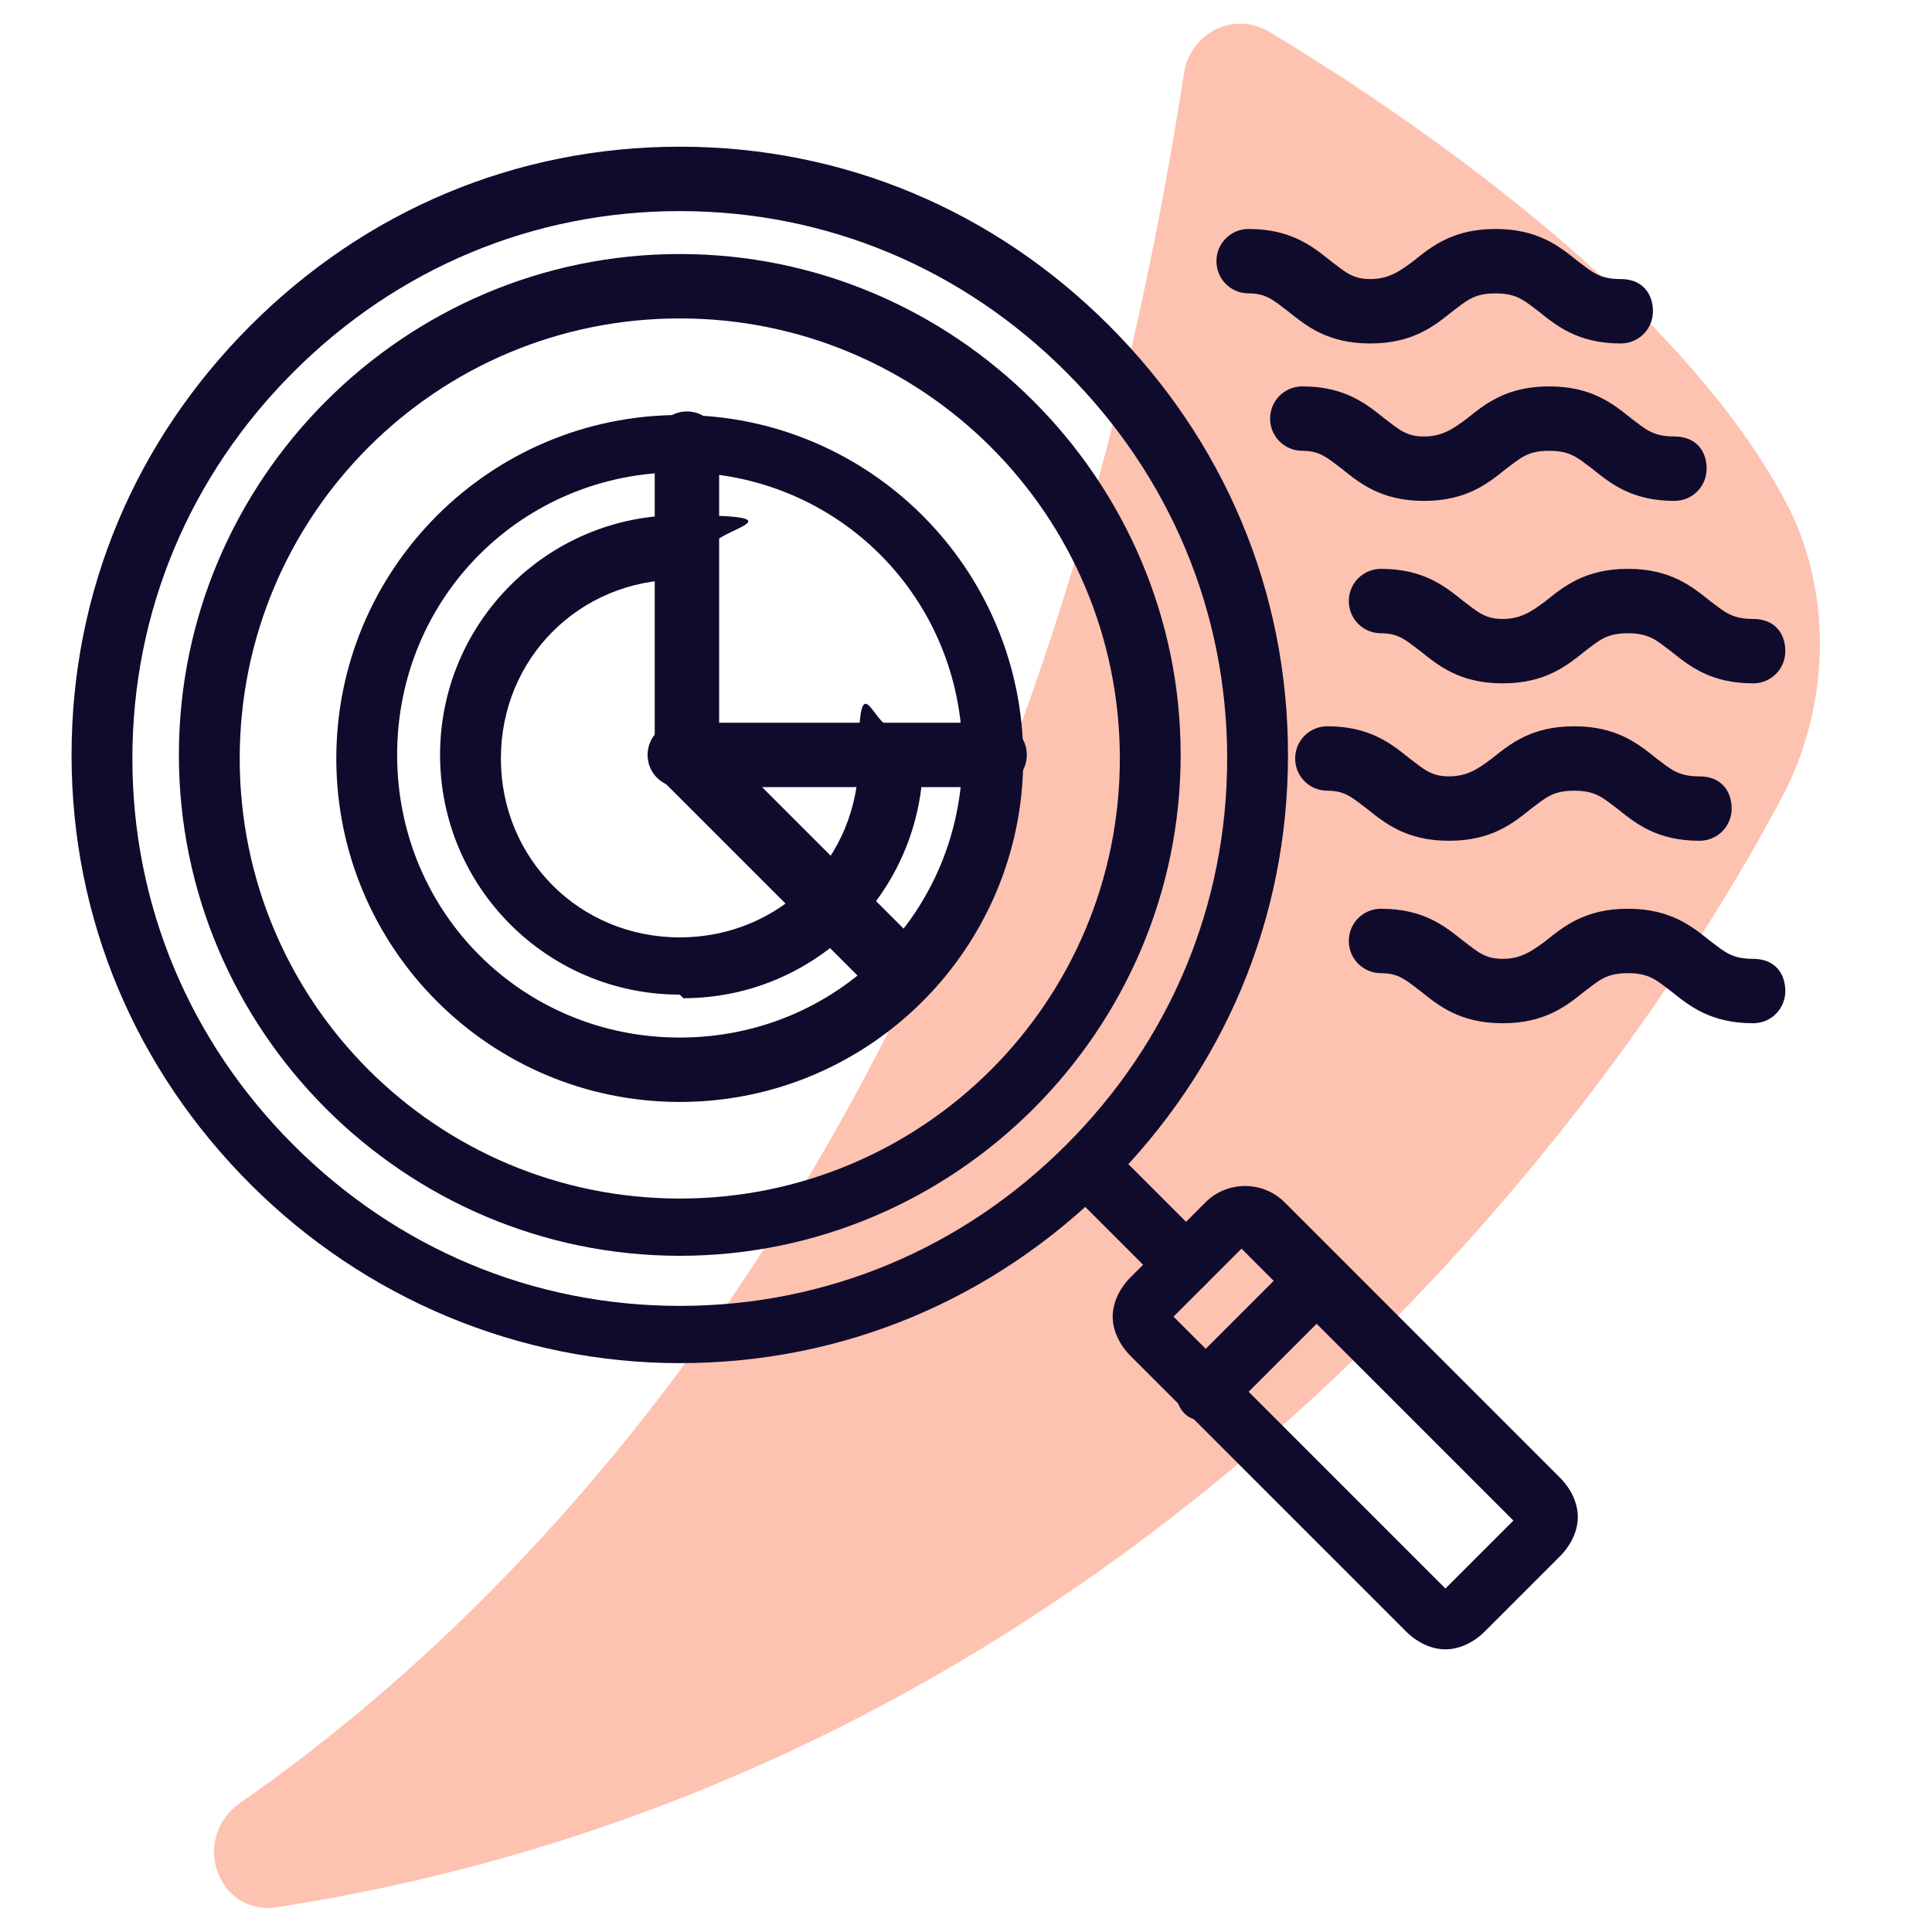
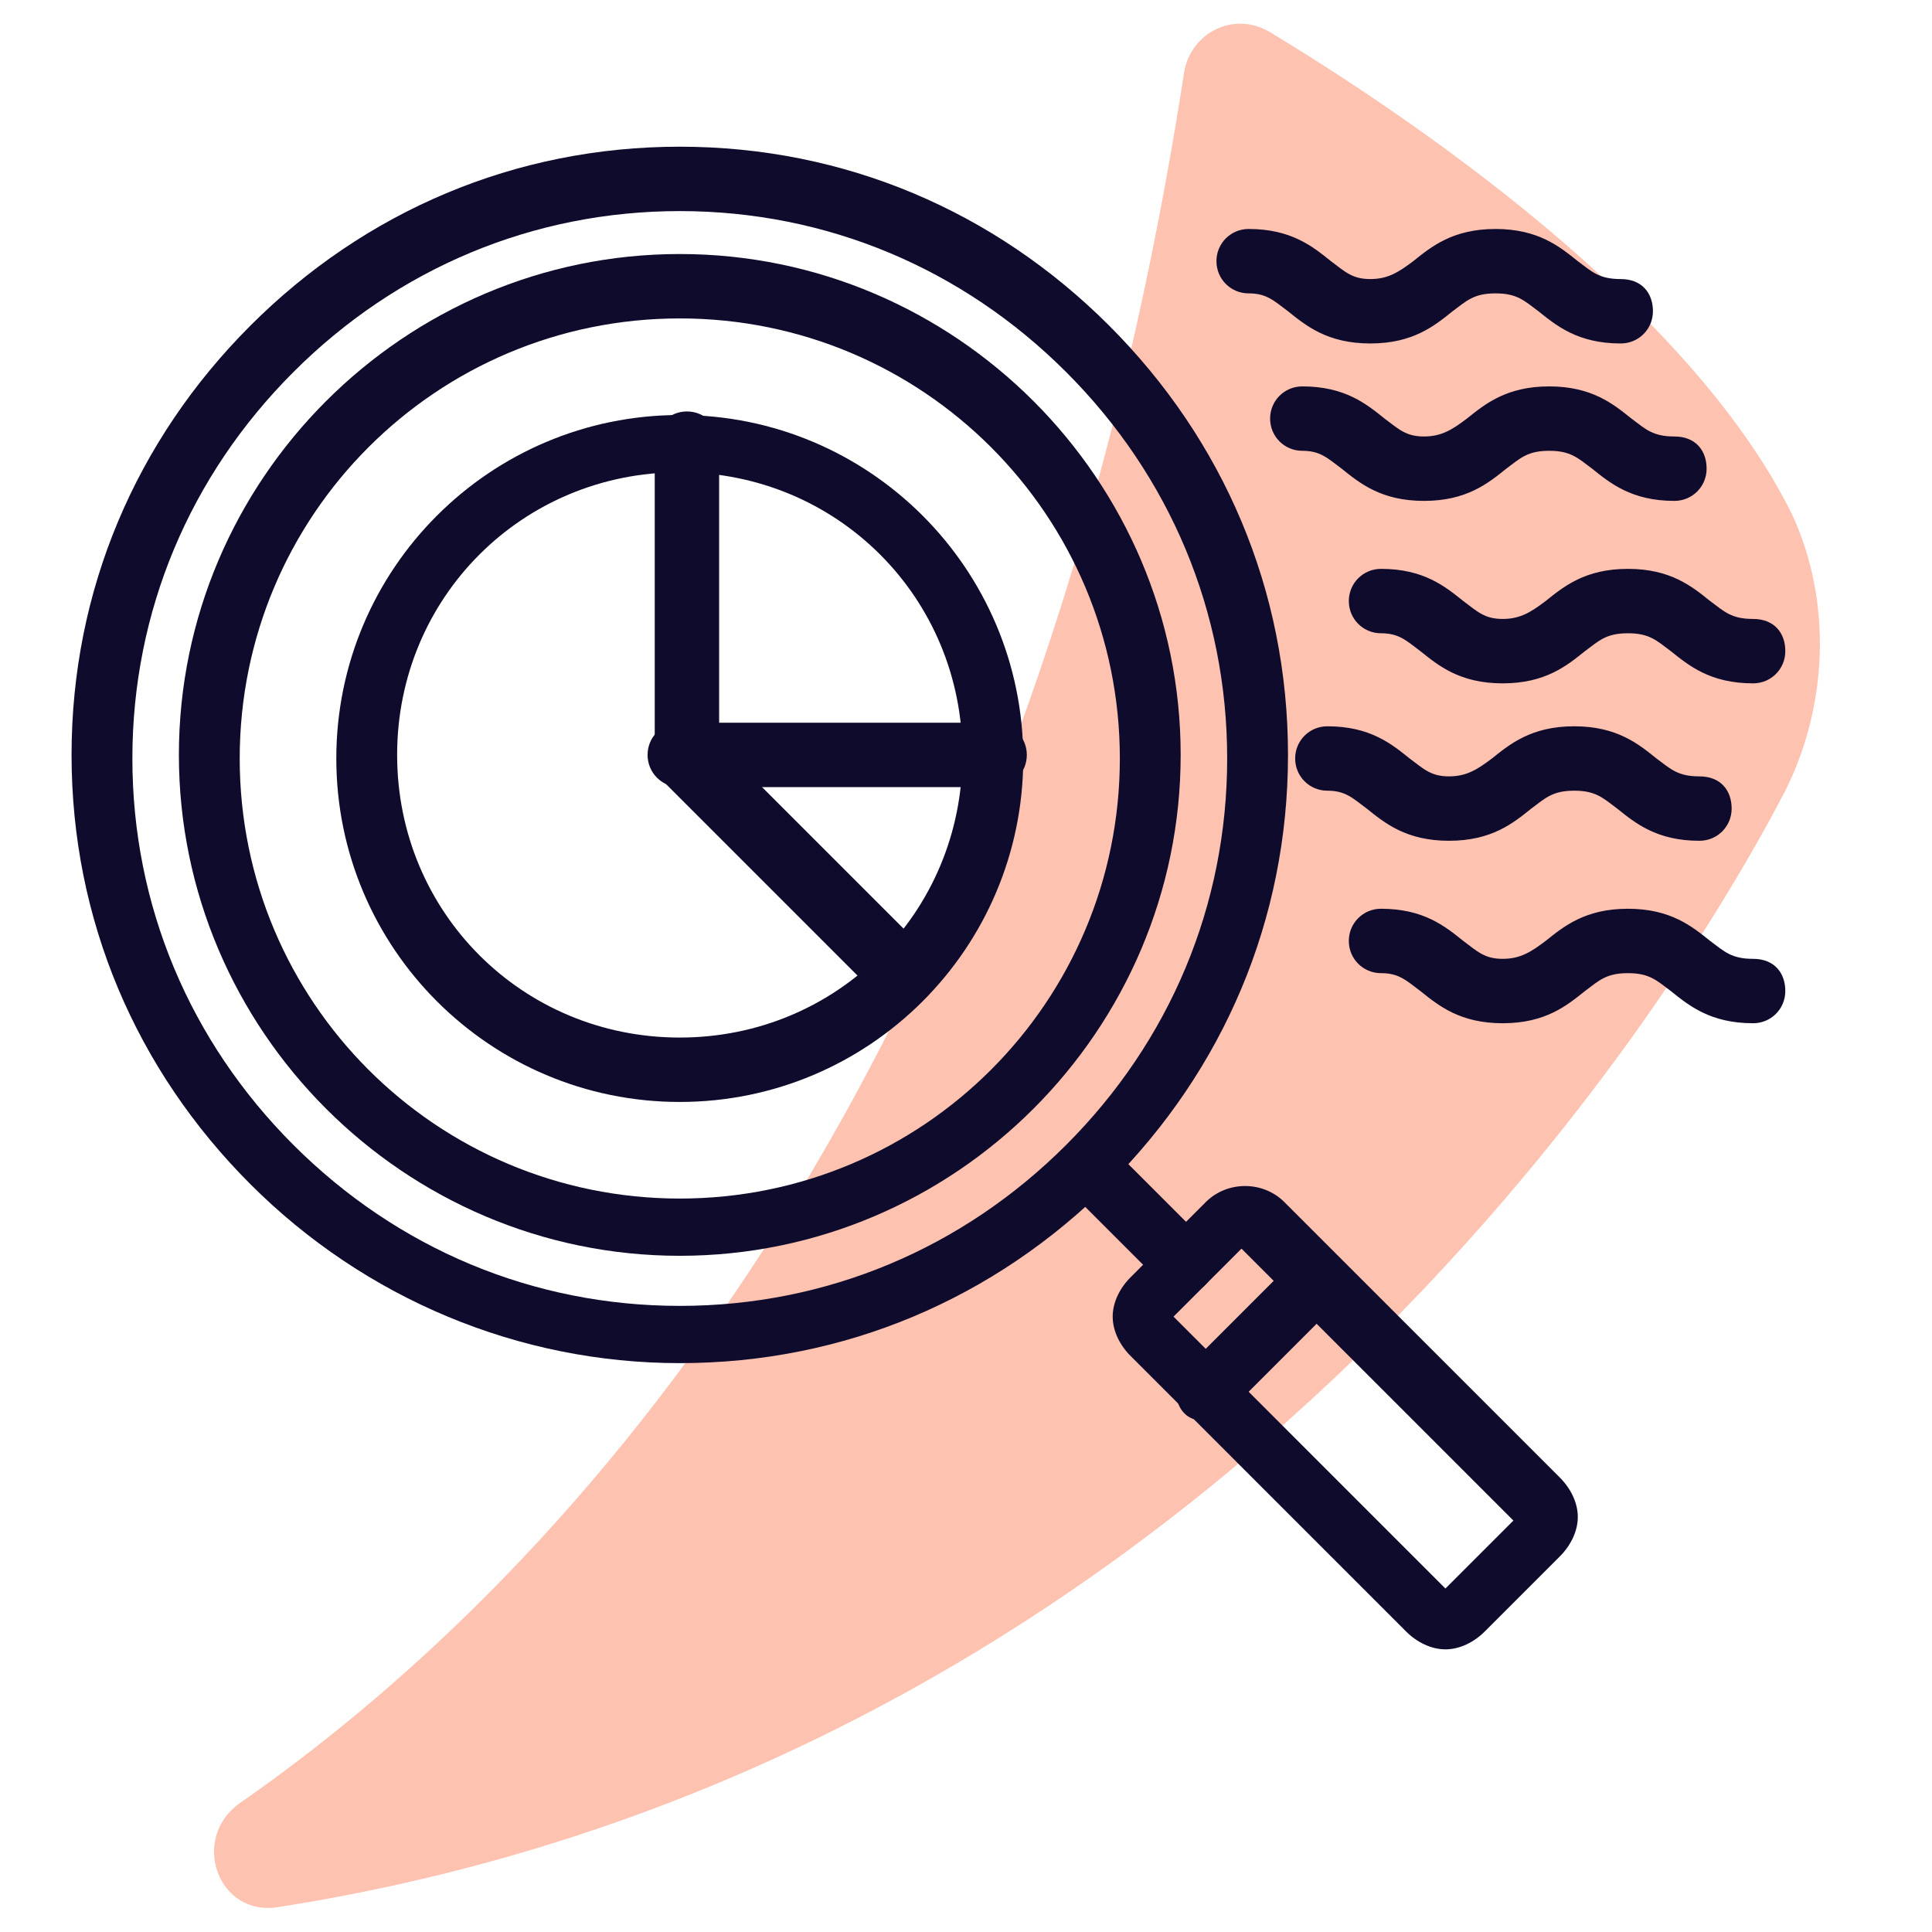
<svg xmlns="http://www.w3.org/2000/svg" id="Layer_1" version="1.1" viewBox="0 0 54 54">
  <defs>
    <style>
      .st0 {
        fill: #0f0b2c;
      }

      .st1 {
        fill: #fc663b;
      }

      .st2 {
        opacity: .4;
      }

      .st3 {
        display: none;
      }
    </style>
  </defs>
  <g class="st2">
    <path class="st1" d="M49.9,22.1c-3.9,7.5-17.2,27.3-42.1,31.2-1.7.3-2.5-1.9-1.1-2.9,8.2-5.7,21.9-19.2,26.4-48.4.2-1.1,1.4-1.7,2.4-1.1,3.8,2.3,11.7,7.6,14.6,13.5,1.1,2.4,1,5.3-.2,7.7Z" />
  </g>
  <g class="st3">
    <path class="st0" d="M50.2,48.9h-2.2v-2.1c0-1-.8-1.9-1.9-1.9h-1.1v-3.1c0-.5-.4-.9-.9-.9h-1.1v-11.3h2.1c.5,0,.9-.4.9-.9s-.4-.9-.9-.9h-2.1v-2.3h2.1c.5,0,.9-.4.9-.9v-8c0-.5-.4-.9-.9-.9h-4c-.4,0-.7.3-.8.6l-.8,3.4h-2.7l-.8-3.1c0-.4-.4-.6-.8-.6h-4c-.5,0-.9.4-.9.9v8c0,.5.4.9.9.9h2.1v2.3h-2.1c-.5,0-.9.4-.9.9s.4.9.9.9h2.1v11.3h-1.1c-.5,0-.9.4-.9.9v3.1h-1.1c-1,0-1.9.8-1.9,1.9v2h-2.2c-.5,0-.9.4-.9.9s.4.9.9.9h24c.5,0,.9-.4.9-.9s-.3-1.2-.8-1.2h0ZM32.1,17.6h2.5l.8,3.4c0,.4.4.6.8.6h4c.4,0,.7-.3.8-.6l.8-3.4h2.5v6.3h-12.2s0-6.3,0-6.3ZM35.1,25.6h6.3v2.3h-6.3v-2.3ZM33.1,42.6h6.2c.5,0,.9-.4.9-.9s-.4-.9-.9-.9h-4.3v-11.2h6.3v12.1c0,.5.4.9.9.9h1.1v2.3h-10.2v-2.3ZM30.2,48.9h-.1v-2h16.1v2h-16Z" />
    <path class="st0" d="M21.1,30.8v-2c0-.4-.2-.7-.6-.8-3.2-1.1-5.4-5.8-5.4-9.2v-6c0-3.7,3.8-8.1,8.1-8.1h2c4.4,0,8.1,4.5,8.1,8.1v1c0,.5.4.9.9.9s.9-.4.9-.9v-1c0-4.5-4.4-9.9-9.9-9.9h-2c-5.5,0-9.9,5.4-9.9,9.9v6c0,3.9,2.4,8.9,6,10.6v.8c-2.3.9-11.3,4.3-13.5,5.8-3.3,2.2-3.4,5.6-3.4,5.7v9c0,.5.4.9.9.9s.9-.4.9-.9v-9s0-2.6,2.6-4.3c2.4-1.6,13.7-5.9,13.8-5.9.3-.1.5-.4.5-.7Z" />
    <path class="st0" d="M11.2,40.9c-.5,0-.9.4-.9.9v9c0,.5.4.9.9.9s.9-.4.9-.9v-9c0-.5-.4-.9-.9-.9Z" />
-     <path class="st0" d="M26.1,41.8c0-.5-.4-.9-.9-.9h-2c-.5,0-.9.4-.9.9s.4.9.9.9h2c.5,0,.9-.5.9-.9Z" />
-     <path class="st0" d="M26.9,41.8c0,.5.4.9.9.9h2c.5,0,.9-.4.9-.9s-.4-.9-.9-.9h-2c-.5,0-.9.4-.9.9Z" />
    <path class="st0" d="M20.7,40.9h-2c-.5,0-.9.4-.9.9s.4.9.9.9h2c.5,0,.9-.4.9-.9s-.5-.9-.9-.9Z" />
  </g>
  <g class="st3">
    <path class="st0" d="M46,3.1H8c-2.7,0-4.9,2.2-4.9,4.9v38c0,2.7,2.2,4.9,4.9,4.9h38c2.7,0,4.9-2.2,4.9-4.9V8c0-2.7-2.2-4.9-4.9-4.9ZM49.1,46c0,1.7-1.4,3.1-3.1,3.1H8c-1.7,0-3.1-1.4-3.1-3.1V8c0-1.7,1.4-3.1,3.1-3.1h38c1.7,0,3.1,1.4,3.1,3.1v38Z" />
    <path class="st0" d="M47,11.1H7c-.5,0-.9.4-.9.9s.4.9.9.9h40c.5,0,.9-.4.9-.9s-.4-.9-.9-.9Z" />
    <path class="st0" d="M8,8.9h2c.5,0,.9-.4.9-.9s-.4-.9-.9-.9h-2c-.5,0-.9.4-.9.9s.4.9.9.9Z" />
-     <path class="st0" d="M13.4,8.9h2c.5,0,.9-.4.9-.9s-.4-.9-.9-.9h-2c-.5,0-.9.4-.9.9s.4.9.9.9Z" />
+     <path class="st0" d="M13.4,8.9h2c.5,0,.9-.4.9-.9h-2c-.5,0-.9.4-.9.9s.4.9.9.9Z" />
    <path class="st0" d="M44,8.9h2c.5,0,.9-.4.9-.9s-.4-.9-.9-.9h-2c-.5,0-.9.4-.9.9s.4.9.9.9Z" />
    <path class="st0" d="M43,31.1h-2.1v-5.1c0-1.3-1.1-1.8-1.9-1.9h-8c-1.2,0-1.8,1.1-1.9,1.9v5.1h-2.1c-.5,0-.9.4-.9.9v3.1h-2.1v-4.1c2-1.7,3.3-4.1,3.3-6.9,0-5-4-9-9-9s-9,4-9,9,1.3,5.3,3.3,6.9v8.5c0,.3.2.6.4.8h.9l4.4-2.9,4.4,2.9h.9c.3,0,.4-.4.4-.8v-2.8h2.1v6.3c0,1.6,1.3,2.9,2.9,2.9h12c1.6,0,2.9-1.3,2.9-2.9v-11c0-.5-.4-.9-.9-.9ZM11.1,24.1c0-4,3.3-7.3,7.3-7.3s7.3,3.3,7.3,7.3-3.3,7.3-7.3,7.3-7.3-3.2-7.3-7.3ZM14.3,32.2c1,.5,2,.8,3.2.9v2.8l-3.2,2.1v-5.8ZM19.2,35.9v-2.8c1.1,0,2.2-.4,3.2-.9v5.8l-3.2-2.1ZM30.8,26.1c0-.1.1-.2.2-.2h7.9s.2.1.2.2v5.1h-8.3s0-5.1,0-5.1ZM27.9,32.9h14.3v2.3h-14.3s0-2.3,0-2.3ZM41,44.1h-12c-.6,0-1.1-.5-1.1-1.1v-6.1h14.3v6.1c0,.6-.6,1.1-1.2,1.1Z" />
-     <path class="st0" d="M36,39.1h-2c-.5,0-.9.4-.9.9s.4.9.9.9h2c.5,0,.9-.4.9-.9s-.4-.9-.9-.9Z" />
    <path class="st0" d="M18.4,29.9c3.2,0,5.8-2.6,5.8-5.8s-2.6-5.8-5.8-5.8-5.8,2.6-5.8,5.8,2.6,5.8,5.8,5.8ZM18.4,20.1c2.3,0,4.1,1.8,4.1,4.1s-1.8,4.1-4.1,4.1-4.1-1.8-4.1-4.1,1.8-4.1,4.1-4.1Z" />
    <path class="st0" d="M12,45.1h-3.1v-3.1c0-.5-.4-.9-.9-.9s-.9.4-.9.9v4c0,.5.4.9.9.9h4c.5,0,.9-.4.9-.9s-.4-.9-.9-.9Z" />
  </g>
  <g>
    <g>
      <g>
        <path class="st0" d="M19,38.1c-4.5,0-8.8-1.8-12-5-3.2-3.2-5-7.4-5-12s1.8-8.8,5-12c3.2-3.2,7.4-5,12-5s8.8,1.8,12,5c3.2,3.2,5,7.4,5,12s-1.8,8.8-5,12c-3.2,3.2-7.4,5-12,5ZM19,5.9c-4.1,0-7.9,1.6-10.8,4.5-2.9,2.9-4.5,6.7-4.5,10.8s1.6,7.9,4.5,10.8c2.9,2.9,6.7,4.5,10.8,4.5s7.9-1.6,10.8-4.5c2.9-2.9,4.5-6.7,4.5-10.8s-1.6-7.9-4.5-10.8h0c-2.9-2.9-6.7-4.5-10.8-4.5Z" />
        <path class="st0" d="M33.1,36.1c-.2,0-.4,0-.6-.2l-2.6-2.6c-.3-.3-.3-.9,0-1.2s.9-.3,1.2,0l2.6,2.6c.3.3.3.9,0,1.2s-.4.2-.6.2Z" />
        <path class="st0" d="M40.4,46.1c-.4,0-.8-.2-1.1-.5h0l-7.7-7.7c-.3-.3-.5-.7-.5-1.1s.2-.8.5-1.1l2.1-2.1c.6-.6,1.6-.6,2.2,0l7.7,7.7c.3.3.5.7.5,1.1s-.2.8-.5,1.1l-2.1,2.1c-.3.3-.7.5-1.1.5ZM32.8,36.8l7.6,7.6,1.9-1.9-7.6-7.6-1.9,1.9Z" />
        <path class="st0" d="M33.7,39.7c-.2,0-.4,0-.6-.2-.3-.3-.3-.9,0-1.2l3.1-3.1c.3-.3.9-.3,1.2,0,.3.3.3.9,0,1.2l-3.1,3.1c-.2.2-.4.2-.6.2Z" />
      </g>
      <path class="st0" d="M19,35.1c-7.7,0-14-6.3-14-14s6.3-14,14-14,14,6.3,14,14-6.3,14-14,14ZM19,8.9c-6.8,0-12.3,5.5-12.3,12.3s5.5,12.3,12.3,12.3,12.3-5.5,12.3-12.3-5.5-12.3-12.3-12.3Z" />
      <path class="st0" d="M19,30.8c-5.3,0-9.6-4.3-9.6-9.6s4.3-9.6,9.6-9.6,9.6,4.3,9.6,9.6-4.3,9.6-9.6,9.6ZM19,13.2c-4.4,0-7.9,3.5-7.9,7.9s3.5,7.9,7.9,7.9,7.9-3.5,7.9-7.9-3.5-7.9-7.9-7.9Z" />
      <path class="st0" d="M24.9,27.8c-.2,0-.4,0-.6-.2l-5.8-5.8c-.2-.2-.2-.4-.2-.6v-8.8c0-.5.4-.9.9-.9s.9.4.9.9v8.4l5.6,5.6c.3.3.3.9,0,1.2-.2.2-.4.2-.6.2Z" />
      <path class="st0" d="M27.8,22h-8.8c-.5,0-.9-.4-.9-.9s.4-.9.9-.9h8.8c.5,0,.9.4.9.9s-.4.9-.9.9Z" />
-       <path class="st0" d="M19,27.8c-3.7,0-6.7-3-6.7-6.7s3-6.7,6.7-6.7.9.4.9.9-.4.9-.9.9c-2.8,0-5,2.2-5,5s2.2,5,5,5,5-2.2,5-5,.4-.9.9-.9.9.4.9.9c0,3.7-3,6.7-6.7,6.7Z" />
    </g>
    <path class="st0" d="M45.3,9.6c-1.2,0-1.8-.5-2.3-.9-.4-.3-.6-.5-1.2-.5s-.8.2-1.2.5c-.5.4-1.1.9-2.3.9s-1.8-.5-2.3-.9c-.4-.3-.6-.5-1.1-.5s-.9-.4-.9-.9.4-.9.9-.9c1.2,0,1.8.5,2.3.9.4.3.6.5,1.1.5s.8-.2,1.2-.5c.5-.4,1.1-.9,2.3-.9s1.8.5,2.3.9c.4.3.6.5,1.2.5s.9.4.9.9-.4.9-.9.9Z" />
    <path class="st0" d="M46.8,14c-1.2,0-1.8-.5-2.3-.9-.4-.3-.6-.5-1.2-.5s-.8.2-1.2.5c-.5.4-1.1.9-2.3.9s-1.8-.5-2.3-.9c-.4-.3-.6-.5-1.1-.5s-.9-.4-.9-.9.4-.9.9-.9c1.2,0,1.8.5,2.3.9.4.3.6.5,1.1.5s.8-.2,1.2-.5c.5-.4,1.1-.9,2.3-.9s1.8.5,2.3.9c.4.3.6.5,1.2.5s.9.4.9.9-.4.9-.9.9Z" />
    <path class="st0" d="M49,19.1c-1.2,0-1.8-.5-2.3-.9-.4-.3-.6-.5-1.2-.5s-.8.2-1.2.5c-.5.4-1.1.9-2.3.9s-1.8-.5-2.3-.9c-.4-.3-.6-.5-1.1-.5s-.9-.4-.9-.9.4-.9.9-.9c1.2,0,1.8.5,2.3.9.4.3.6.5,1.1.5s.8-.2,1.2-.5c.5-.4,1.1-.9,2.3-.9s1.8.5,2.3.9c.4.3.6.5,1.2.5s.9.4.9.9-.4.9-.9.9Z" />
    <path class="st0" d="M47.5,23.5c-1.2,0-1.8-.5-2.3-.9-.4-.3-.6-.5-1.2-.5s-.8.2-1.2.5c-.5.4-1.1.9-2.3.9s-1.8-.5-2.3-.9c-.4-.3-.6-.5-1.1-.5s-.9-.4-.9-.9.4-.9.9-.9c1.2,0,1.8.5,2.3.9.4.3.6.5,1.1.5s.8-.2,1.2-.5c.5-.4,1.1-.9,2.3-.9s1.8.5,2.3.9c.4.3.6.5,1.2.5s.9.4.9.9-.4.9-.9.9Z" />
    <path class="st0" d="M49,28.6c-1.2,0-1.8-.5-2.3-.9-.4-.3-.6-.5-1.2-.5s-.8.2-1.2.5c-.5.4-1.1.9-2.3.9s-1.8-.5-2.3-.9c-.4-.3-.6-.5-1.1-.5s-.9-.4-.9-.9.4-.9.9-.9c1.2,0,1.8.5,2.3.9.4.3.6.5,1.1.5s.8-.2,1.2-.5c.5-.4,1.1-.9,2.3-.9s1.8.5,2.3.9c.4.3.6.5,1.2.5s.9.4.9.9-.4.9-.9.9Z" />
  </g>
</svg>